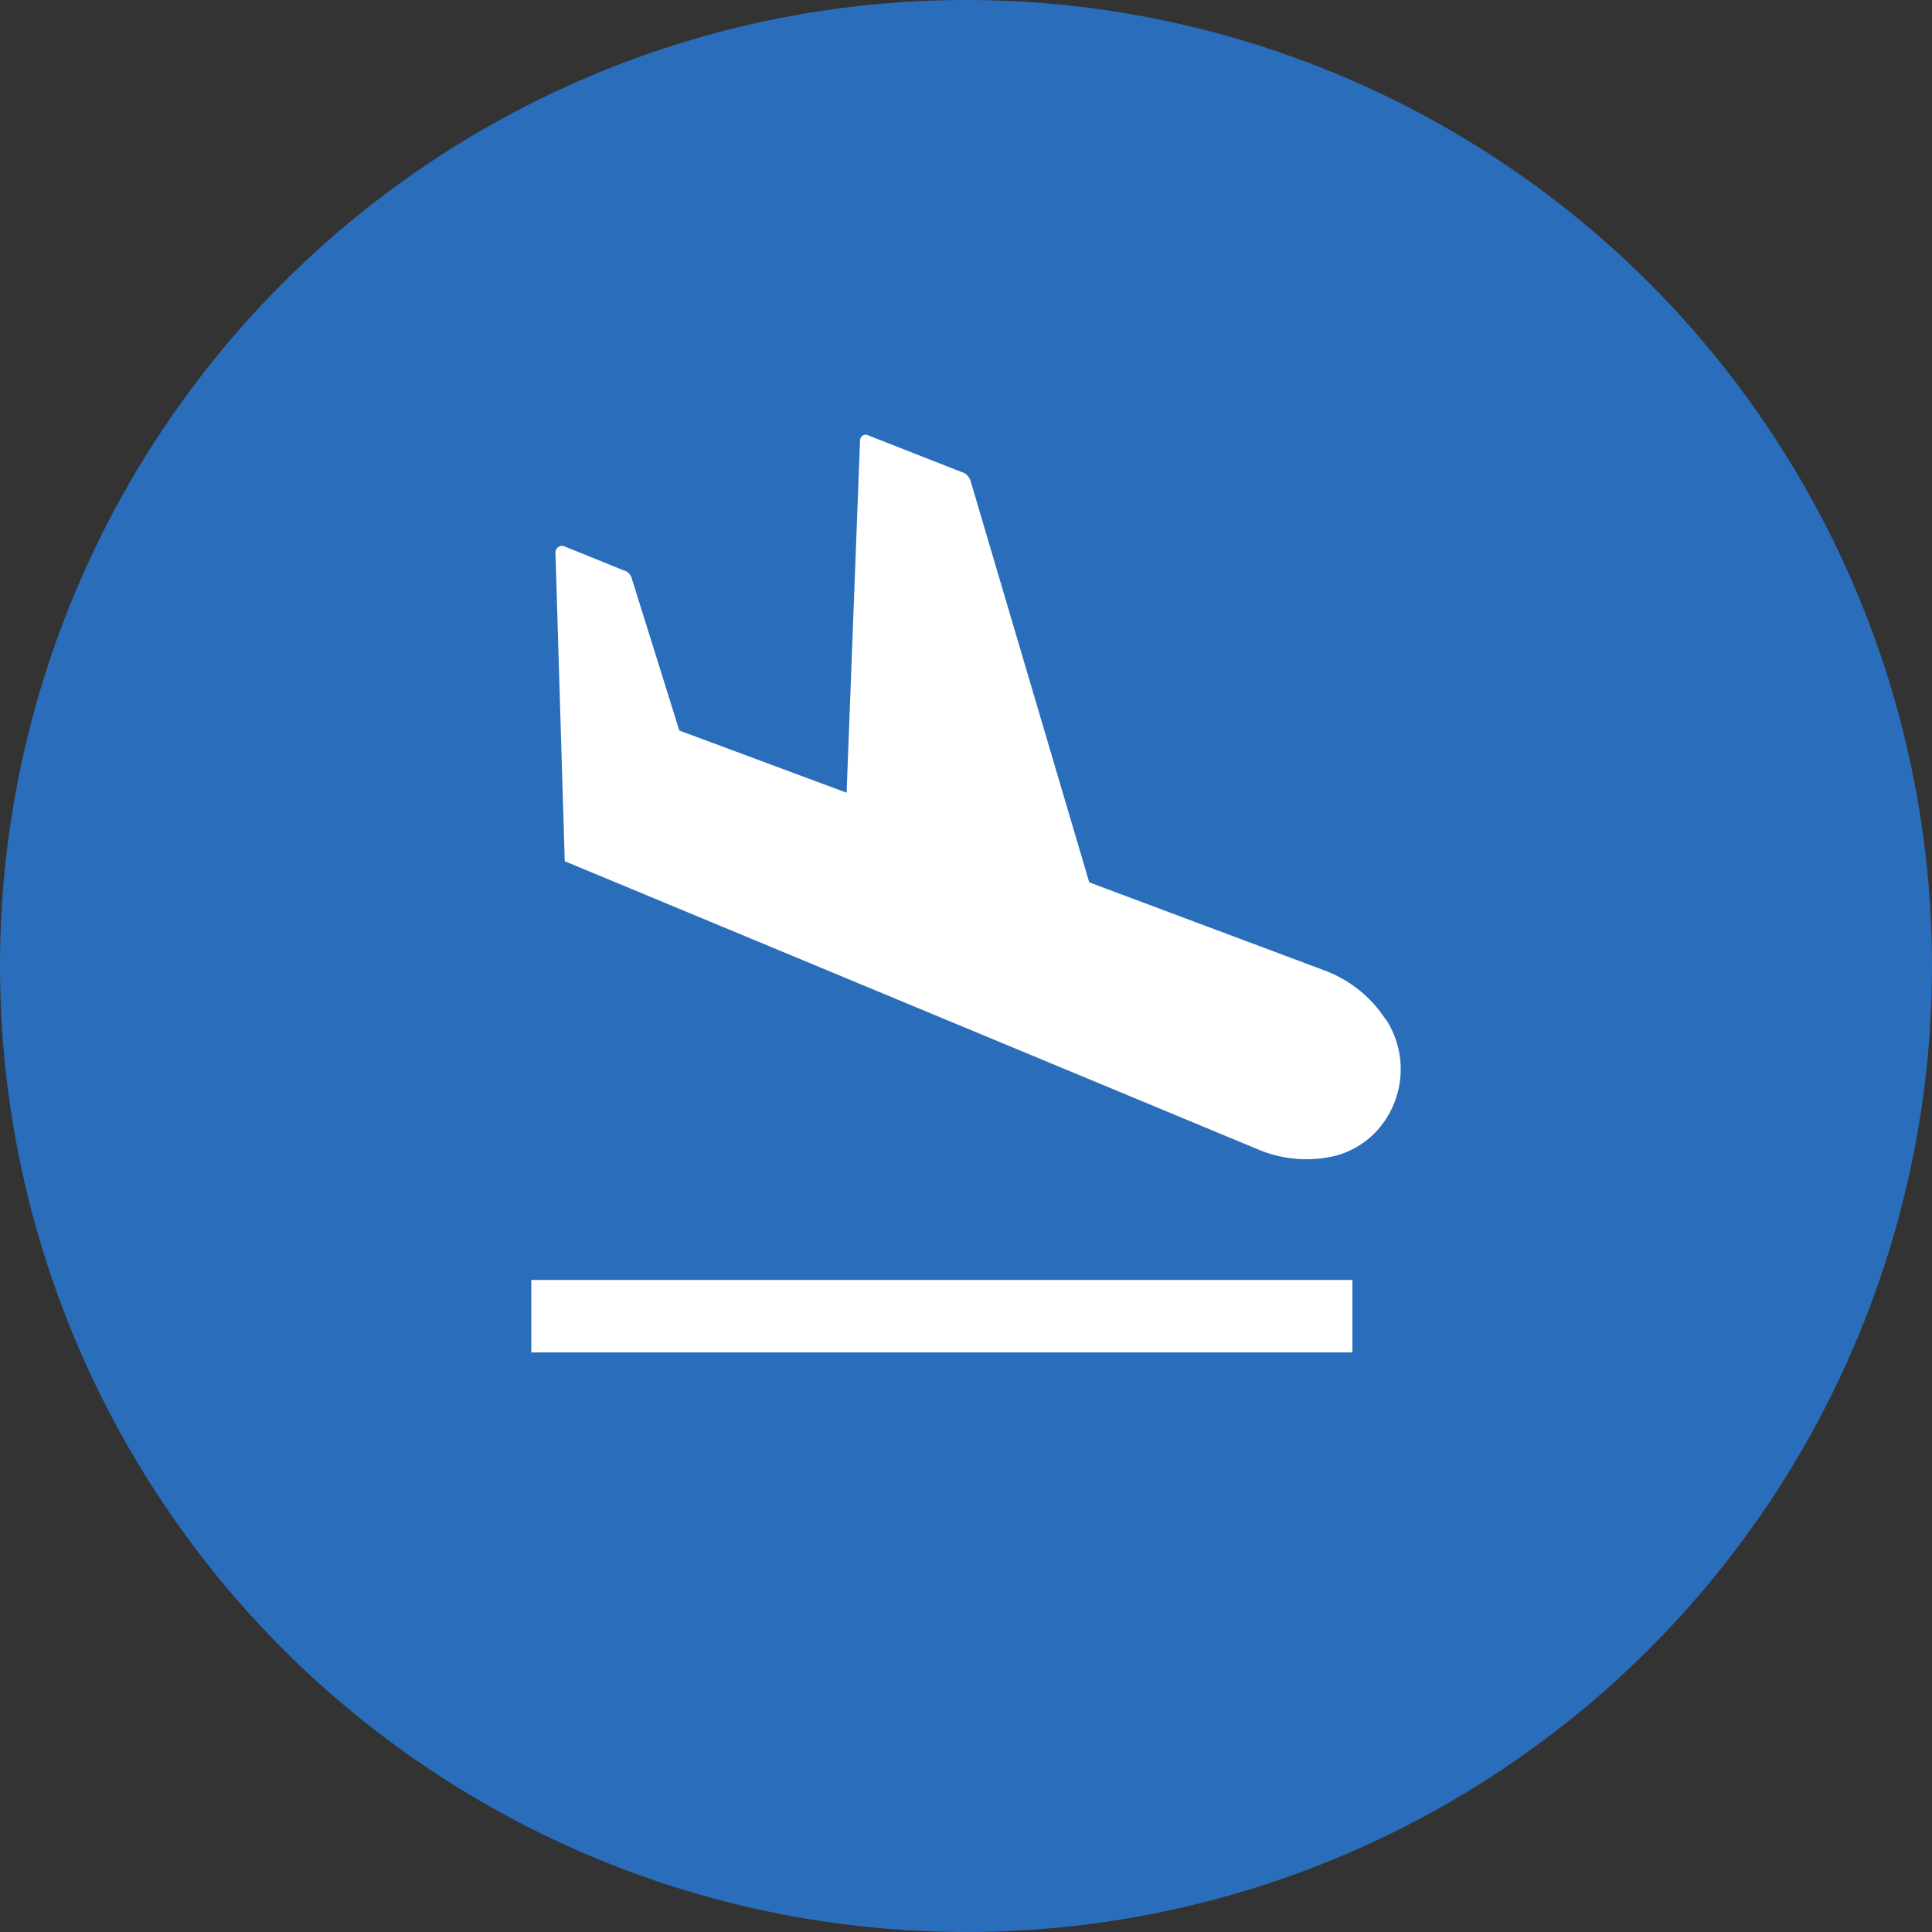
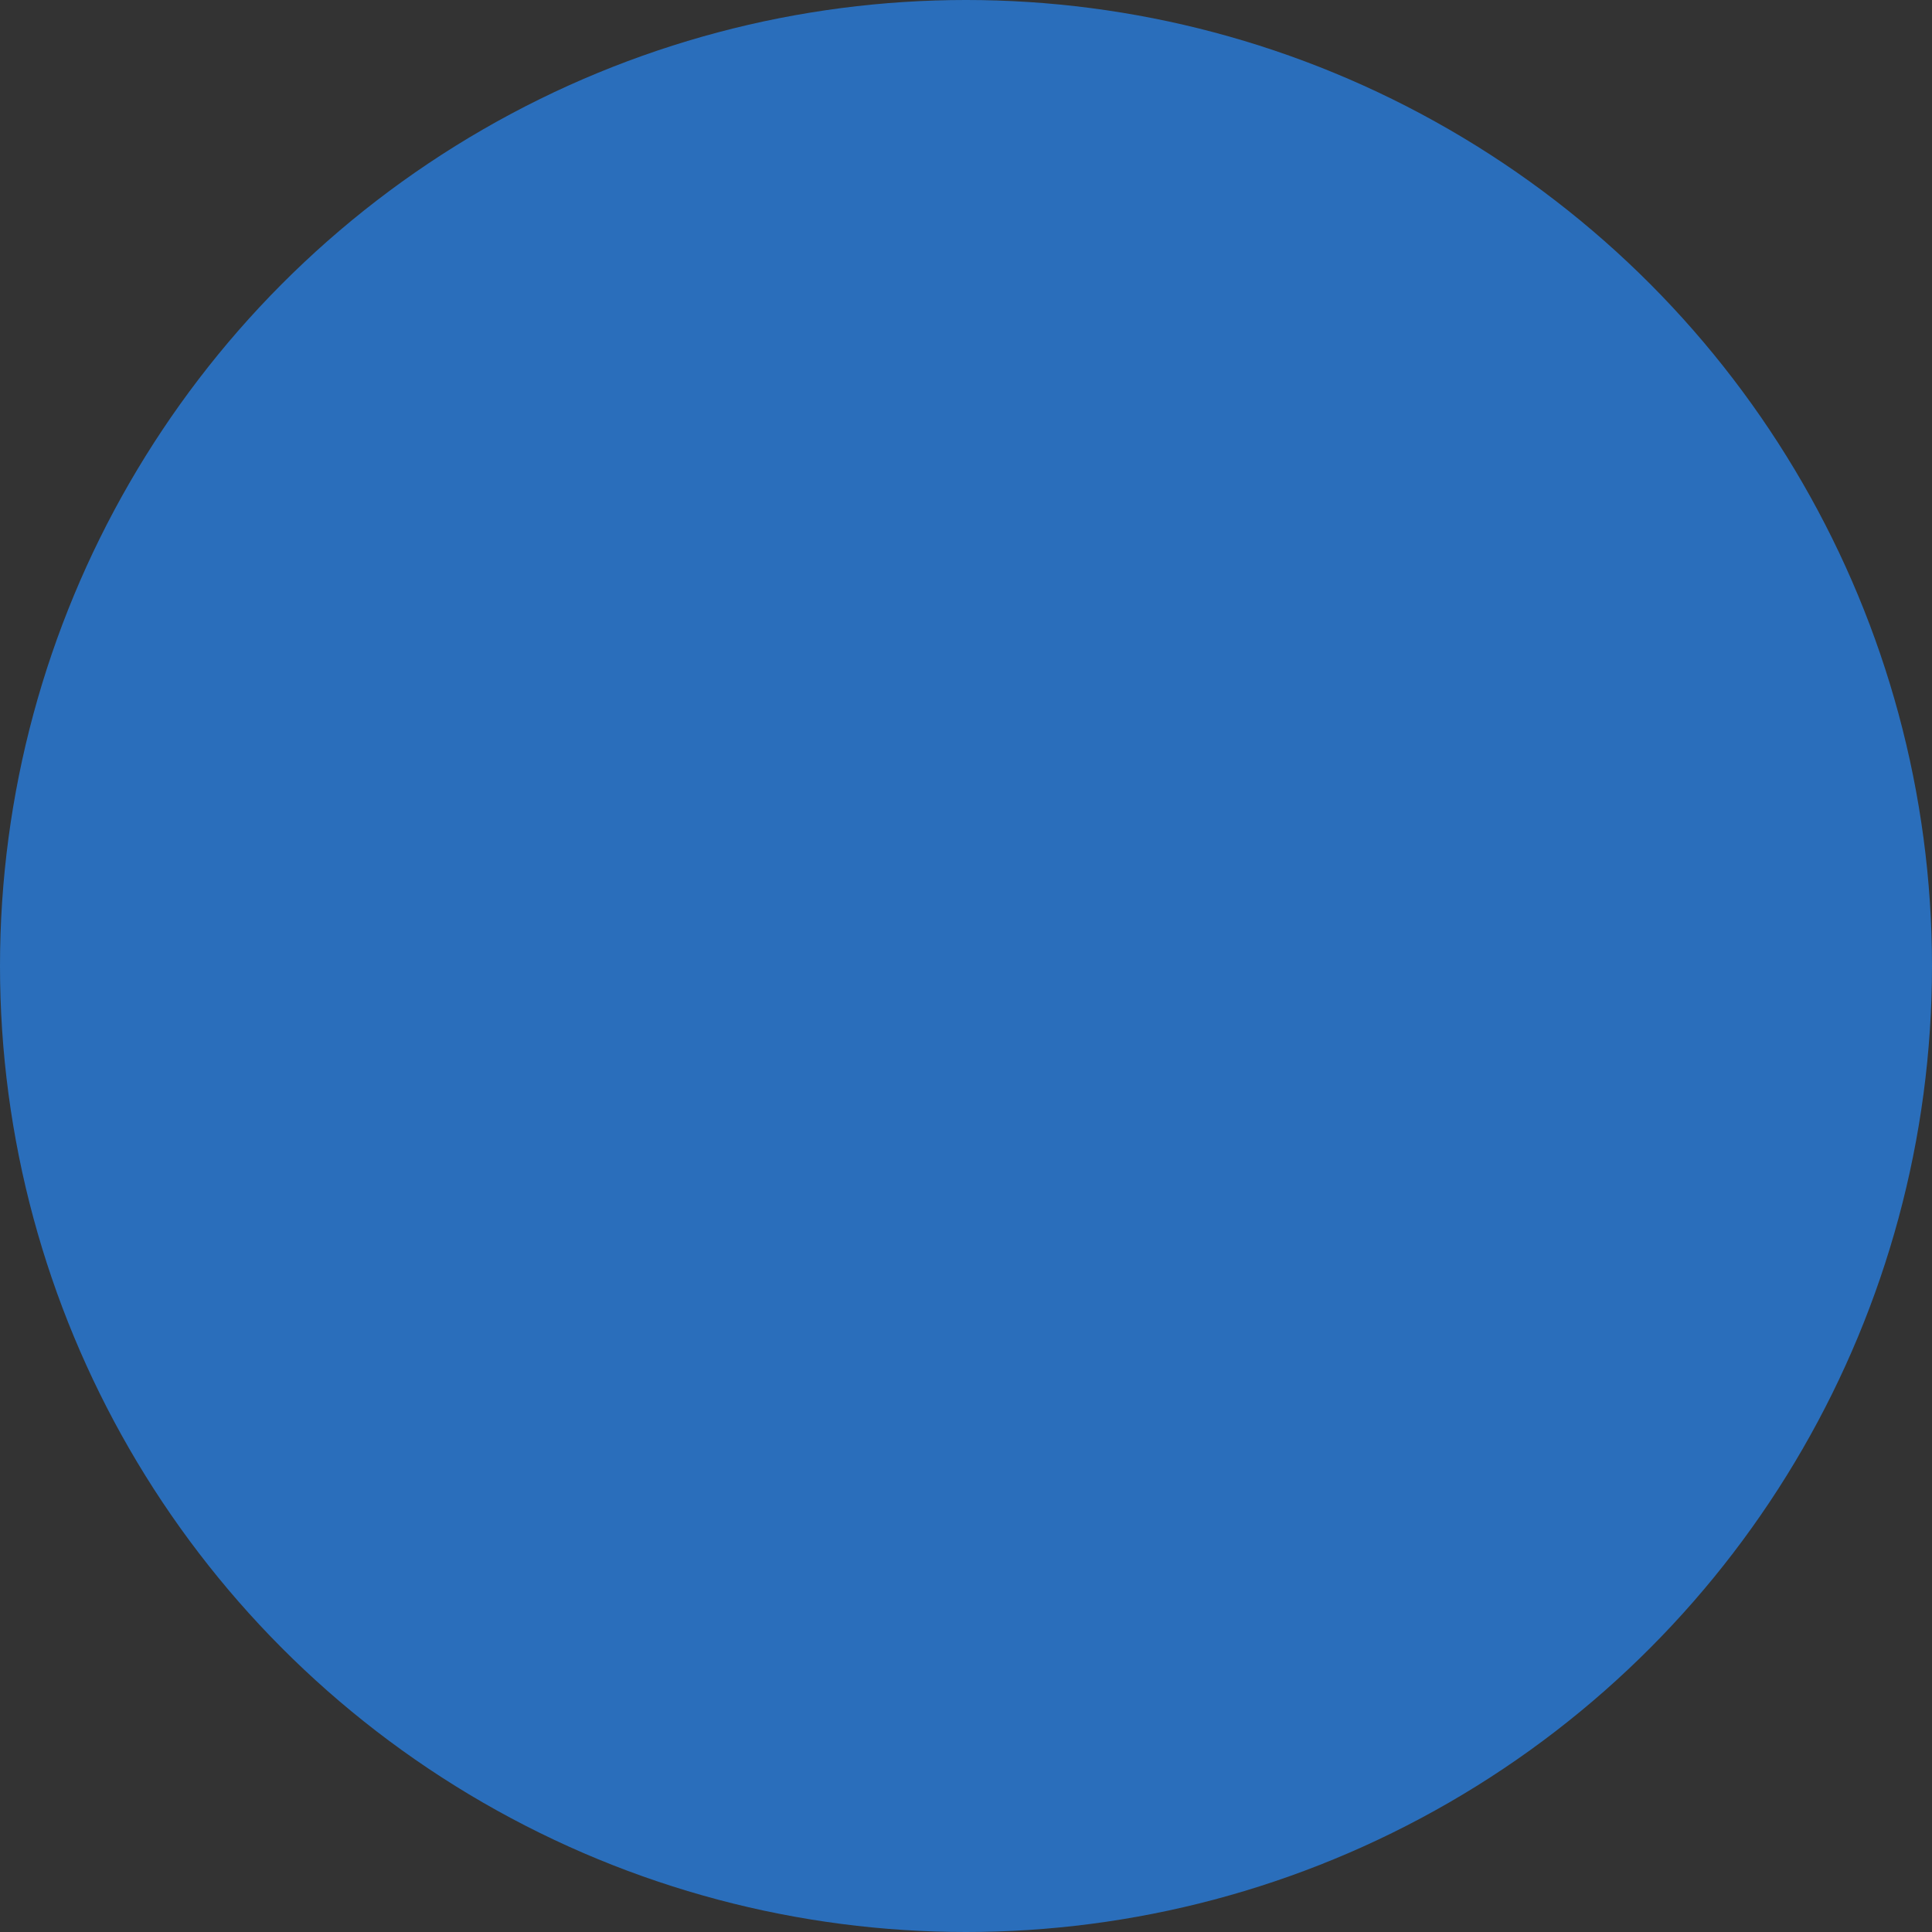
<svg xmlns="http://www.w3.org/2000/svg" xmlns:xlink="http://www.w3.org/1999/xlink" width="80" height="80" viewBox="0 0 80 80">
  <rect x="0" y="0" width="80" height="80" fill="#333333" stroke="none" />
  <title>Group 3 Copy</title>
  <defs>
    <circle id="a" cx="40" cy="40" r="40" />
  </defs>
  <g fill="none" fill-rule="evenodd">
    <use fill="#2A6EBB" xlink:href="#a" />
-     <path d="M22 56h34v-3H22v3zm33.193-8.117a5.137 5.137 0 0 1-3.036-.262l-28.772-11.96L23 22.874c0-.175.171-.306.342-.262l2.48 1.004c.17.043.299.174.342.349l1.966 6.285 6.926 2.575.556-14.578c0-.175.171-.306.342-.218l3.89 1.527c.172.044.3.219.343.35l4.916 16.63 9.79 3.666a5.146 5.146 0 0 1 2.48 2.008l.043.043c1.368 2.183.214 5.064-2.223 5.631z" fill="#FFF" />
  </g>
</svg>